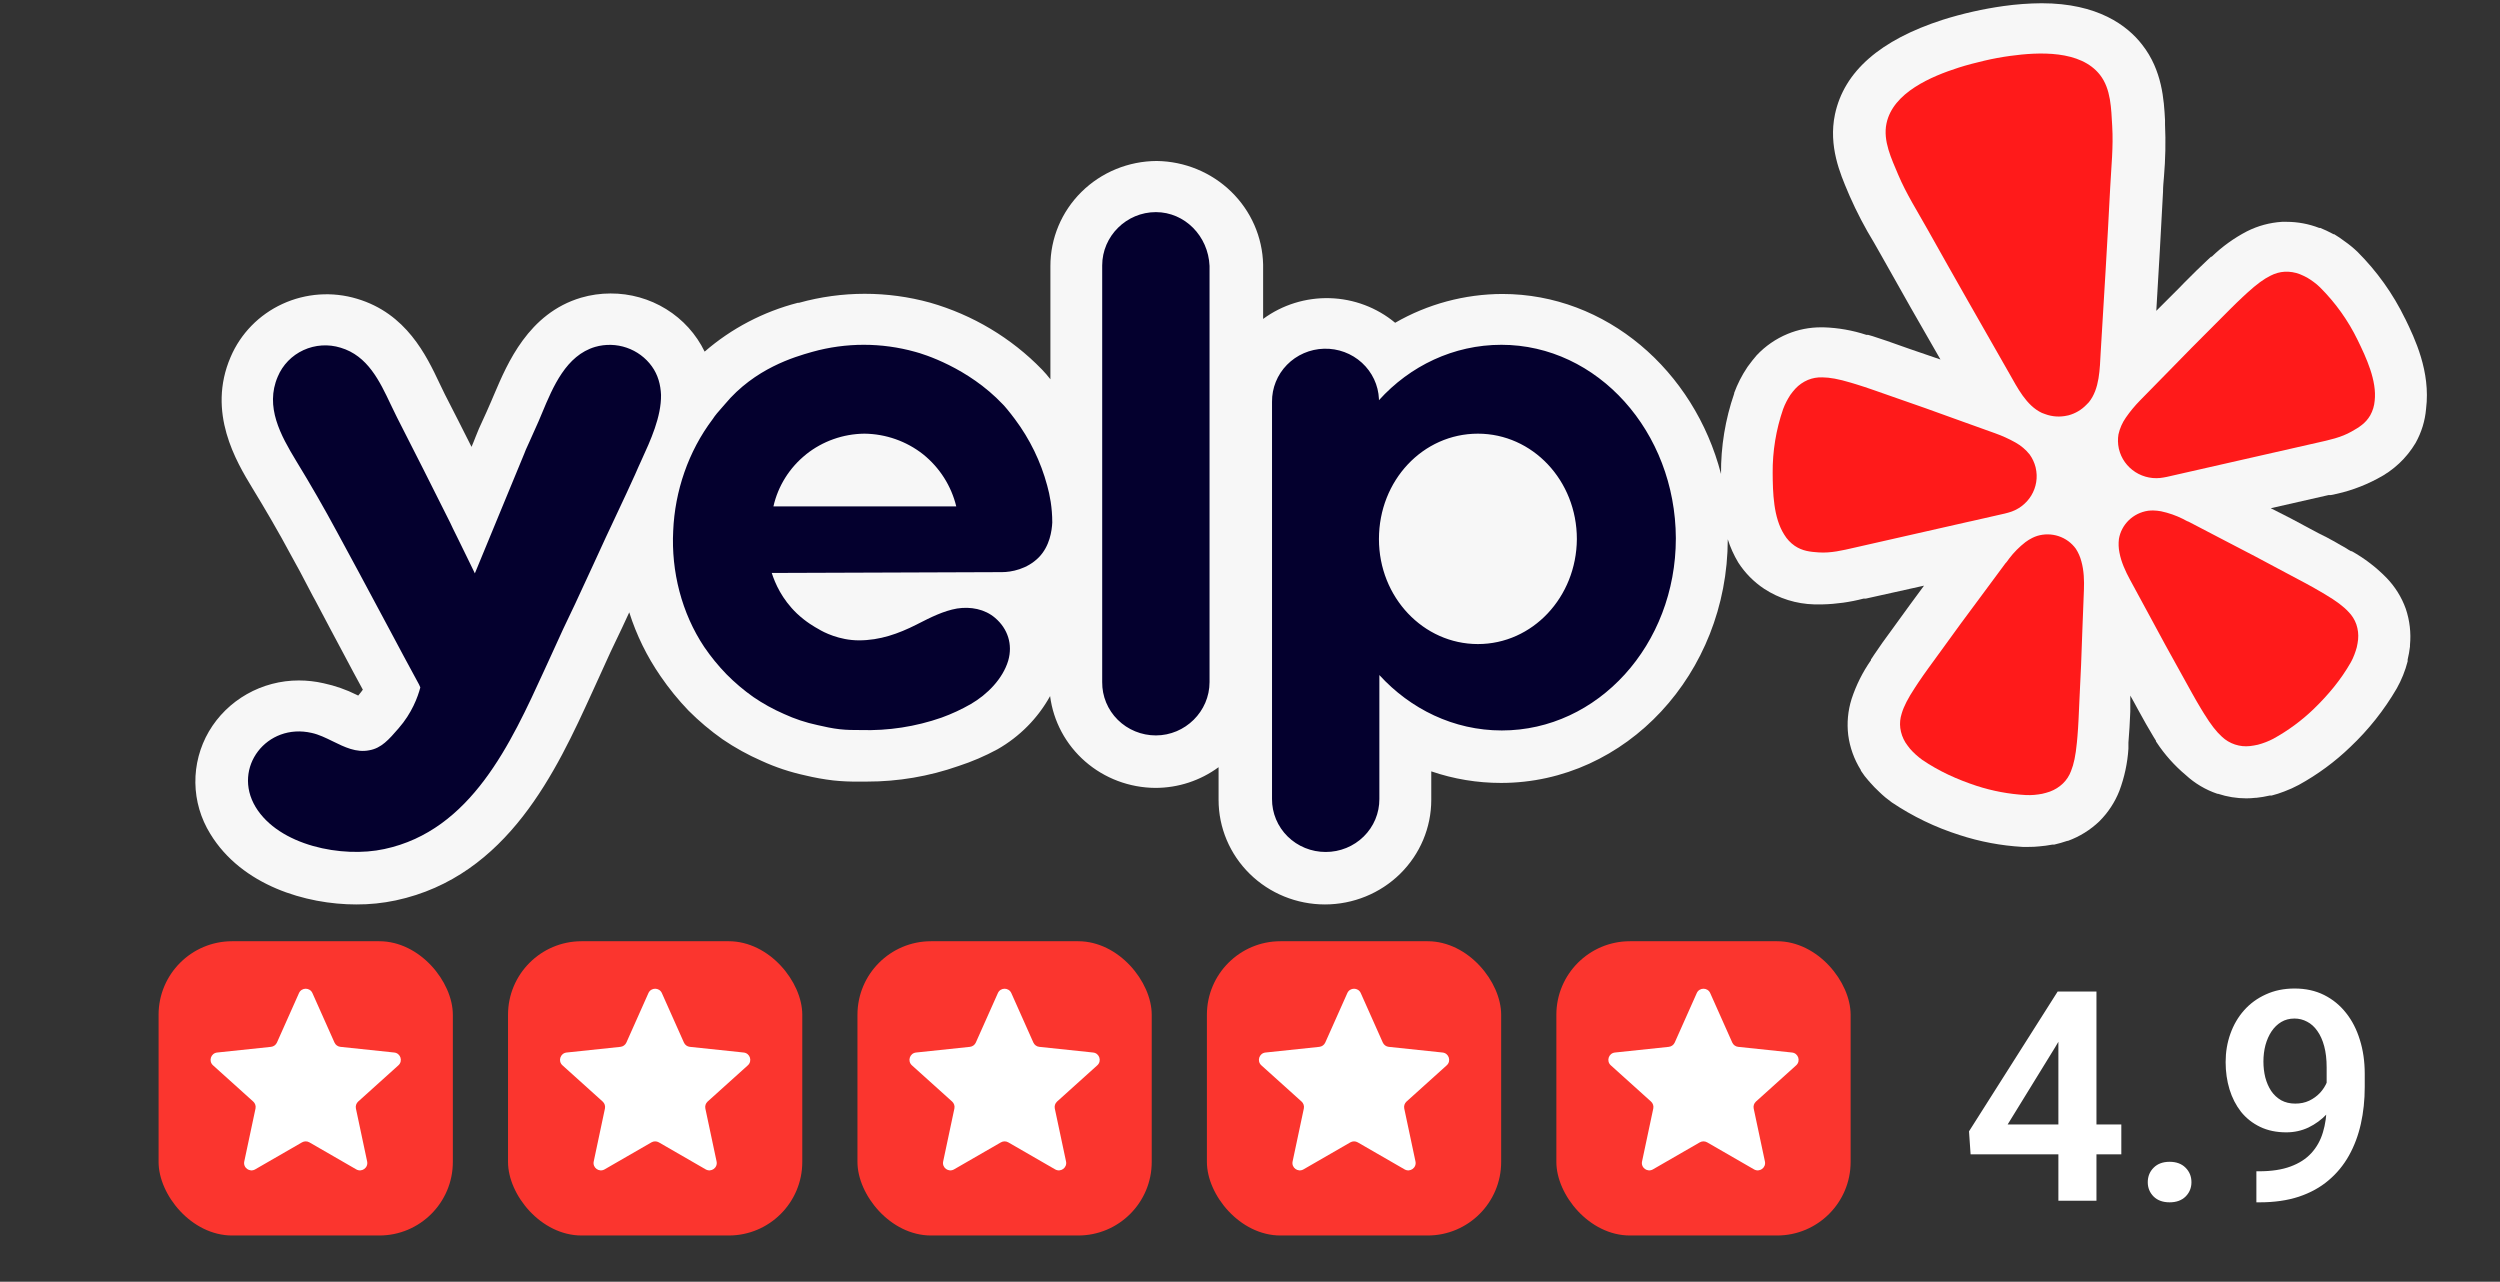
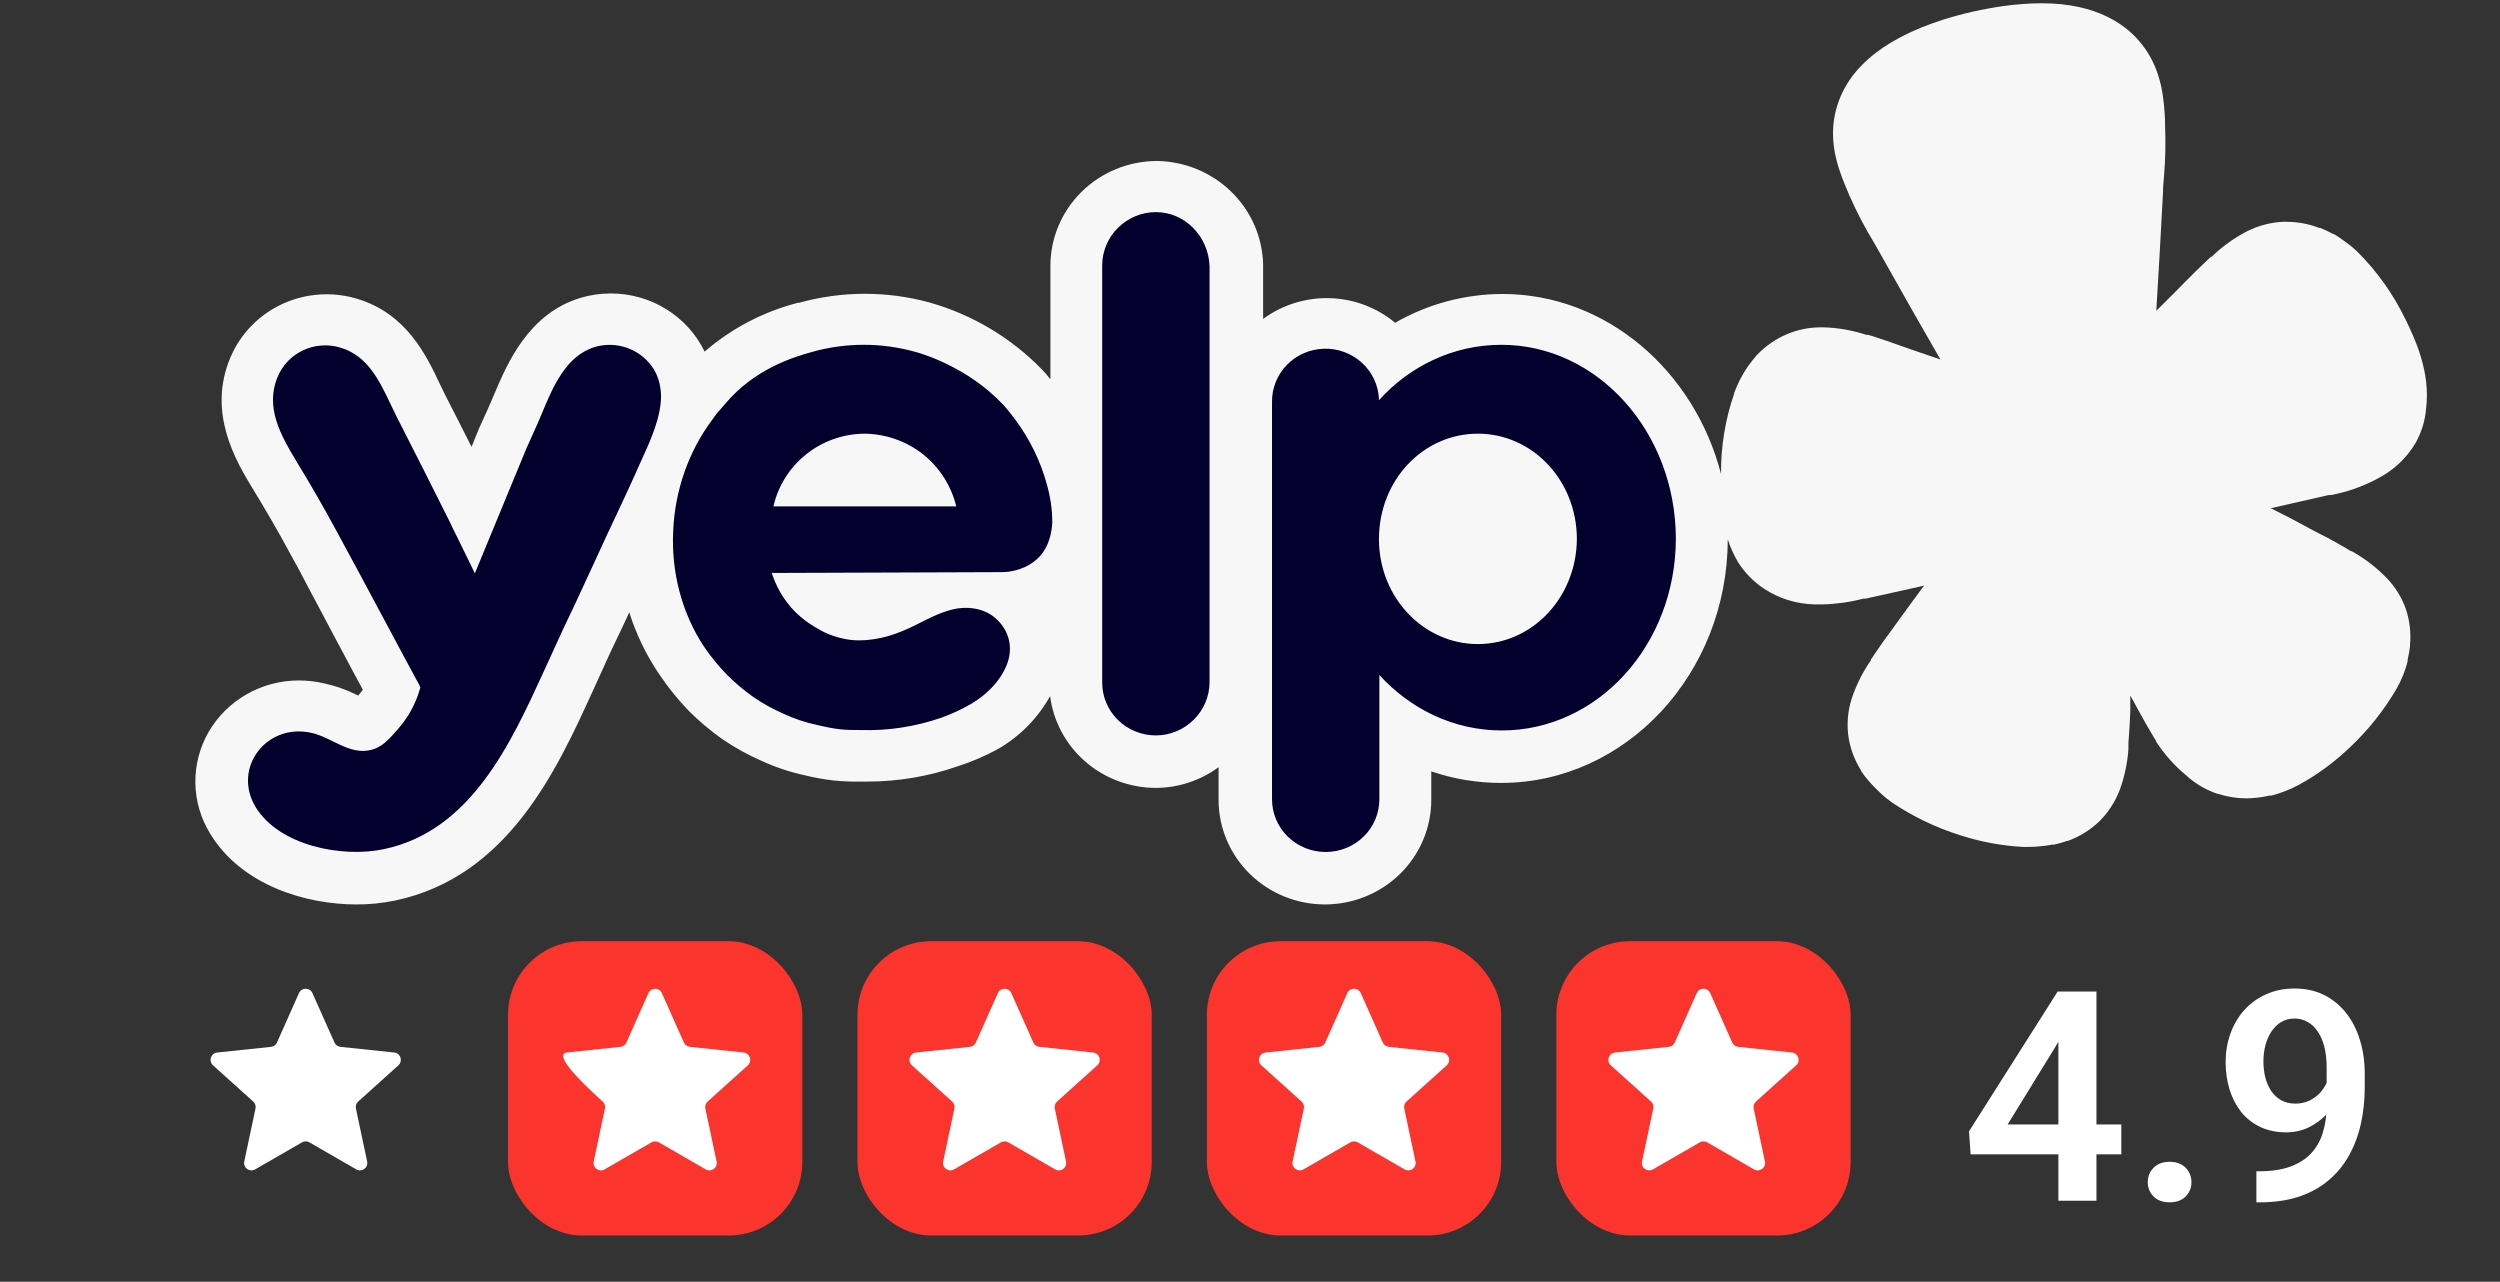
<svg xmlns="http://www.w3.org/2000/svg" width="197" height="101" viewBox="0 0 197 101" fill="none">
  <rect x="0" y="0" width="197" height="101" fill="#333333" stroke="none" />
  <g clip-path="url(#clip0_76_99)">
    <path d="M167.16 88.606V90.961H155.283L155.158 89.149L162.144 78.133H164.533L161.952 82.514L158.204 88.606H167.16ZM165.201 78.133V94.618H162.201V78.133H165.201ZM169.244 93.158C169.244 92.705 169.398 92.323 169.708 92.014C170.017 91.704 170.436 91.55 170.965 91.55C171.493 91.55 171.912 91.704 172.221 92.014C172.531 92.323 172.686 92.705 172.686 93.158C172.686 93.603 172.531 93.98 172.221 94.29C171.912 94.592 171.493 94.743 170.965 94.743C170.436 94.743 170.017 94.592 169.708 94.29C169.398 93.98 169.244 93.603 169.244 93.158ZM177.803 92.297H178.019C178.992 92.297 179.815 92.172 180.487 91.923C181.166 91.674 181.713 91.323 182.129 90.87C182.551 90.41 182.857 89.863 183.046 89.229C183.242 88.587 183.34 87.877 183.34 87.1V84.111C183.34 83.477 183.276 82.922 183.148 82.447C183.019 81.963 182.838 81.56 182.604 81.235C182.378 80.91 182.11 80.669 181.8 80.51C181.491 80.344 181.159 80.261 180.804 80.261C180.411 80.261 180.064 80.352 179.762 80.533C179.46 80.714 179.204 80.963 178.992 81.28C178.788 81.59 178.63 81.948 178.517 82.356C178.411 82.763 178.358 83.194 178.358 83.647C178.358 84.085 178.407 84.503 178.505 84.903C178.611 85.304 178.766 85.658 178.97 85.968C179.181 86.277 179.445 86.523 179.762 86.704C180.079 86.877 180.449 86.964 180.872 86.964C181.272 86.964 181.634 86.889 181.959 86.738C182.291 86.579 182.578 86.372 182.819 86.115C183.061 85.851 183.246 85.56 183.374 85.243C183.51 84.919 183.585 84.59 183.601 84.258L184.653 84.711C184.653 85.262 184.536 85.805 184.302 86.341C184.076 86.877 183.755 87.364 183.34 87.802C182.932 88.232 182.457 88.579 181.913 88.844C181.37 89.1 180.785 89.229 180.158 89.229C179.381 89.229 178.694 89.085 178.098 88.798C177.501 88.512 177 88.115 176.592 87.61C176.192 87.096 175.89 86.507 175.686 85.843C175.482 85.171 175.38 84.454 175.38 83.692C175.38 82.899 175.505 82.156 175.754 81.462C176.003 80.76 176.362 80.144 176.83 79.616C177.305 79.08 177.879 78.661 178.551 78.359C179.222 78.05 179.977 77.895 180.815 77.895C181.683 77.895 182.457 78.065 183.136 78.404C183.816 78.744 184.393 79.216 184.869 79.82C185.344 80.416 185.706 81.122 185.956 81.937C186.212 82.752 186.341 83.643 186.341 84.609V85.662C186.341 86.681 186.239 87.647 186.035 88.561C185.831 89.474 185.518 90.308 185.095 91.063C184.672 91.818 184.133 92.471 183.476 93.022C182.827 93.573 182.049 93.999 181.144 94.301C180.245 94.596 179.219 94.743 178.064 94.743H177.803V92.297Z" fill="white" />
    <g clip-path="url(#clip1_76_99)">
      <path d="M189.521 25.108C188.574 23.154 187.301 21.37 185.755 19.83C185.444 19.534 185.111 19.261 184.758 19.015C184.493 18.813 184.216 18.625 183.929 18.453H183.87L183.795 18.41C183.485 18.244 183.167 18.095 182.841 17.962H182.757C181.939 17.645 181.067 17.481 180.187 17.48H179.822C178.855 17.541 177.911 17.796 177.051 18.233C176.035 18.763 175.101 19.436 174.281 20.23H174.23L174.18 20.279C174.148 20.316 174.112 20.349 174.072 20.377L173.914 20.524C173.351 21.045 172.786 21.609 172.13 22.268L171.667 22.744C171.078 23.322 170.495 23.906 169.916 24.494C170.097 21.412 170.29 18.256 170.446 15.124C170.446 14.725 170.488 14.31 170.521 13.916C170.637 12.548 170.666 11.171 170.604 9.799V9.464C170.521 7.899 170.389 5.541 168.801 3.52C167.636 2.015 165.31 0.256 160.881 0.256C159.879 0.263 158.878 0.336 157.886 0.476C156.257 0.704 154.649 1.067 153.082 1.561C148.154 3.152 145.309 5.638 144.594 9.016C144.071 11.519 145.01 13.698 145.623 15.14L145.755 15.451C146.312 16.715 146.952 17.941 147.673 19.121L148.271 20.174C149.797 22.903 151.343 25.621 152.908 28.329L150.533 27.514L149.929 27.302C149.049 26.984 148.271 26.714 147.547 26.485L147.35 26.429L147.209 26.388H147.075C145.982 26.028 144.841 25.828 143.688 25.793H143.508C142.599 25.79 141.698 25.967 140.861 26.314C139.933 26.699 139.102 27.274 138.42 28.002C138.193 28.266 137.977 28.538 137.774 28.819L137.725 28.884L137.675 28.958C137.255 29.584 136.913 30.258 136.654 30.964V31.013C135.95 33.053 135.599 35.194 135.617 37.349C133.501 29.193 126.566 23.165 118.384 23.165C115.414 23.174 112.5 23.957 109.938 25.435C108.495 24.234 106.68 23.551 104.79 23.496C102.9 23.441 101.047 24.018 99.534 25.132V20.841C99.483 18.68 98.581 16.623 97.018 15.102C95.455 13.581 93.353 12.715 91.154 12.686C88.925 12.694 86.79 13.572 85.219 15.125C83.647 16.679 82.767 18.782 82.772 20.973V29.887C82.563 29.617 82.339 29.358 82.101 29.111C79.688 26.627 76.651 24.812 73.297 23.85C69.919 22.916 66.343 22.919 62.967 23.859H62.877C60.154 24.56 57.637 25.878 55.526 27.708C54.859 26.331 53.808 25.169 52.494 24.358C51.18 23.546 49.659 23.119 48.107 23.126C47.32 23.126 46.539 23.238 45.785 23.459C41.636 24.691 39.976 28.655 38.964 31.02C38.872 31.24 38.788 31.446 38.7 31.64C38.45 32.228 38.21 32.749 38.019 33.166C37.826 33.57 37.648 33.981 37.487 34.398C37.37 34.716 37.271 34.934 37.157 35.213C36.464 33.831 35.764 32.453 35.057 31.078L34.639 30.213C33.595 28.009 32.027 24.7 28.128 23.541C26.185 22.957 24.09 23.104 22.25 23.953C20.41 24.801 18.957 26.292 18.172 28.134C16.288 32.513 18.627 36.378 19.881 38.451C20.778 39.921 21.93 41.866 23.009 43.891C23.471 44.706 23.647 45.05 24.667 46.997L24.817 47.267L26.112 49.714C26.42 50.276 26.758 50.92 27.156 51.672C27.581 52.487 28.062 53.367 28.592 54.346C28.502 54.469 28.41 54.599 28.302 54.722L28.227 54.811L28.111 54.755C27.283 54.341 26.405 54.034 25.498 53.84C24.859 53.694 24.205 53.621 23.548 53.62C22.112 53.619 20.701 53.991 19.457 54.696C18.212 55.402 17.179 56.417 16.461 57.64C15.744 58.872 15.376 60.27 15.395 61.689C15.414 63.108 15.82 64.496 16.571 65.709C19.058 69.785 24.129 71.27 28.071 71.27C29.116 71.275 30.16 71.169 31.18 70.953C40.035 69.061 43.868 60.675 46.665 54.551L47.227 53.319C47.804 52.02 48.405 50.731 49.028 49.453L49.585 48.253C50.15 50.038 50.98 51.731 52.047 53.278C52.707 54.242 53.444 55.152 54.255 55.995C55.08 56.823 55.977 57.578 56.935 58.254C57.903 58.915 58.936 59.486 60.014 59.957C61.113 60.463 62.263 60.843 63.448 61.101C64.174 61.276 64.913 61.41 65.656 61.498C66.338 61.57 67.019 61.6 67.705 61.589H68.31C70.768 61.592 73.207 61.178 75.522 60.366C76.586 60.02 77.618 59.577 78.6 59.045C80.348 58.048 81.782 56.597 82.748 54.852C83.003 56.842 83.985 58.672 85.511 60.003C87.037 61.334 89.004 62.074 91.044 62.086C92.84 62.086 94.586 61.514 96.024 60.454V63.033C96.024 65.218 96.907 67.313 98.479 68.858C100.05 70.402 102.181 71.27 104.404 71.27C106.626 71.27 108.758 70.402 110.329 68.858C111.901 67.313 112.784 65.218 112.784 63.033V60.783C114.552 61.388 116.412 61.697 118.285 61.695C128.125 61.695 136.131 53.082 136.149 42.495C136.351 43.137 136.63 43.753 136.978 44.332C137.505 45.149 138.196 45.852 139.012 46.394C140.183 47.163 141.552 47.59 142.961 47.626H143.607C144.703 47.6 145.791 47.447 146.85 47.17H147.026L151.613 46.15C150.892 47.129 150.186 48.082 149.507 49.029L149.124 49.559C148.57 50.309 148.095 50.97 147.673 51.605L147.556 51.785L147.473 51.908L147.433 51.964V52.023C146.775 52.964 146.261 53.994 145.905 55.081C145.615 56.001 145.525 56.971 145.641 57.928C145.769 58.905 146.109 59.845 146.635 60.684V60.724C146.826 61.019 147.042 61.304 147.257 61.539L147.308 61.589L147.35 61.645C147.58 61.916 147.838 62.168 148.097 62.413C148.401 62.709 148.728 62.981 149.076 63.23C150.716 64.332 152.51 65.197 154.401 65.797C156.013 66.325 157.686 66.64 159.379 66.736H159.863C160.14 66.738 160.417 66.725 160.692 66.695C161.037 66.666 161.38 66.621 161.719 66.556H161.868C162.216 66.476 162.561 66.377 162.898 66.262H162.948C163.879 65.922 164.727 65.394 165.437 64.712C166.119 64.029 166.653 63.217 167.005 62.324C167.406 61.254 167.647 60.133 167.72 58.995V58.848C167.724 58.8 167.724 58.75 167.72 58.701V58.513C167.792 57.699 167.827 56.949 167.867 56.067V54.813L168.151 55.317L168.474 55.913C168.922 56.728 169.303 57.413 169.701 58.066L169.802 58.228L169.892 58.375V58.425L169.936 58.49C170.572 59.458 171.348 60.327 172.24 61.075C172.955 61.734 173.802 62.237 174.73 62.551H174.78C175.499 62.789 176.253 62.91 177.012 62.91C177.247 62.91 177.482 62.895 177.716 62.869H177.793C178.149 62.83 178.503 62.771 178.855 62.689H179.002C179.343 62.603 179.679 62.493 180.007 62.365C180.398 62.22 180.776 62.047 181.144 61.851C182.628 61.035 183.996 60.029 185.209 58.857C186.642 57.502 187.871 55.953 188.859 54.258C189.241 53.582 189.531 52.86 189.723 52.111V51.973C189.805 51.635 189.866 51.292 189.906 50.946V50.838C189.999 49.869 189.886 48.891 189.574 47.968C189.247 47.055 188.726 46.221 188.046 45.521C187.242 44.7 186.323 43.997 185.317 43.433H185.258L185.192 43.394L185.06 43.321L184.893 43.212C184.231 42.83 183.492 42.398 182.711 42.024L182.065 41.68C181.034 41.114 179.991 40.57 178.936 40.048L183.483 39.013H183.659C184.95 38.773 186.195 38.335 187.349 37.716C188.597 37.077 189.636 36.104 190.346 34.91C190.812 34.078 191.096 33.16 191.175 32.211C191.54 29.267 190.28 26.664 189.526 25.108H189.521Z" fill="white" fill-opacity="0.96" />
-       <path d="M155.245 41.09L157.983 40.467C158.04 40.454 158.137 40.433 158.251 40.396C159.007 40.197 159.655 39.717 160.059 39.057C160.462 38.397 160.589 37.61 160.413 36.86L160.402 36.812C160.311 36.453 160.153 36.114 159.936 35.812C159.629 35.429 159.25 35.109 158.819 34.869C158.311 34.585 157.78 34.343 157.231 34.147L154.23 33.069C152.545 32.453 150.861 31.854 149.159 31.268C148.057 30.883 147.123 30.544 146.312 30.296C146.157 30.253 146.004 30.207 145.852 30.157C144.871 29.863 144.181 29.74 143.598 29.736C143.209 29.721 142.821 29.791 142.461 29.939C142.086 30.099 141.749 30.334 141.472 30.631C141.335 30.784 141.205 30.944 141.085 31.11C140.851 31.464 140.657 31.843 140.509 32.239C139.951 33.858 139.673 35.557 139.686 37.266C139.697 38.809 139.739 40.791 140.603 42.136C140.812 42.482 141.092 42.78 141.424 43.011C142.039 43.428 142.659 43.485 143.308 43.53C144.275 43.597 145.21 43.366 146.144 43.152L155.239 41.088L155.245 41.09ZM185.787 26.805C185.04 25.263 184.035 23.855 182.815 22.64C182.657 22.485 182.488 22.342 182.309 22.212C182.144 22.09 181.972 21.977 181.794 21.872C181.612 21.774 181.424 21.685 181.231 21.607C180.852 21.46 180.445 21.393 180.037 21.412C179.648 21.434 179.268 21.542 178.923 21.721C178.402 21.976 177.836 22.387 177.084 23.072C176.981 23.174 176.851 23.288 176.733 23.396C176.115 23.969 175.424 24.676 174.604 25.497C173.335 26.757 172.089 28.024 170.846 29.301L168.625 31.566C168.22 31.98 167.851 32.426 167.522 32.9C167.24 33.301 167.041 33.753 166.935 34.229C166.875 34.595 166.884 34.969 166.961 35.332L166.972 35.379C167.147 36.128 167.612 36.781 168.267 37.2C168.923 37.62 169.718 37.773 170.486 37.627C170.578 37.614 170.67 37.597 170.761 37.575L182.595 34.886C183.529 34.675 184.475 34.48 185.312 34C185.875 33.682 186.41 33.365 186.777 32.725C186.972 32.373 187.091 31.984 187.124 31.584C187.307 29.997 186.465 28.197 185.787 26.805ZM164.602 31.696C165.459 30.637 165.459 29.059 165.534 27.767C165.793 23.454 166.064 19.142 166.281 14.828C166.363 13.194 166.541 11.582 166.442 9.935C166.361 8.577 166.352 7.017 165.479 5.901C163.94 3.934 160.655 4.097 158.414 4.404C157.723 4.497 157.037 4.624 156.358 4.784C155.676 4.944 154.999 5.119 154.34 5.329C152.189 6.02 149.166 7.291 148.656 9.727C148.365 11.104 149.051 12.511 149.579 13.769C150.223 15.291 151.101 16.663 151.901 18.096C154.019 21.881 156.173 25.644 158.322 29.409C158.966 30.533 159.663 31.956 160.905 32.539C160.989 32.574 161.072 32.604 161.158 32.632C161.714 32.84 162.324 32.878 162.902 32.747L163.005 32.725C163.542 32.58 164.025 32.293 164.406 31.897C164.476 31.832 164.538 31.767 164.602 31.696ZM163.575 43.24C163.24 42.778 162.765 42.431 162.218 42.249C161.67 42.068 161.078 42.062 160.527 42.231C160.397 42.273 160.271 42.324 160.149 42.385C159.96 42.479 159.78 42.59 159.61 42.715C159.126 43.09 158.694 43.525 158.324 44.01C158.229 44.129 158.141 44.287 158.027 44.39L156.123 46.962C155.045 48.406 153.979 49.852 152.926 51.32C152.235 52.269 151.642 53.071 151.169 53.778C151.081 53.911 150.989 54.059 150.905 54.179C150.34 55.035 150.021 55.662 149.856 56.22C149.733 56.59 149.694 56.983 149.742 57.37C149.795 57.772 149.933 58.159 150.146 58.507C150.261 58.68 150.384 58.848 150.516 59.01C150.801 59.333 151.122 59.623 151.472 59.875C152.787 60.774 154.225 61.42 155.738 61.92C156.998 62.33 158.306 62.577 159.63 62.65C159.856 62.661 160.083 62.657 160.307 62.637C160.515 62.618 160.722 62.589 160.927 62.551C161.133 62.504 161.335 62.446 161.534 62.378C161.921 62.235 162.273 62.014 162.568 61.729C162.847 61.455 163.062 61.124 163.197 60.759C163.416 60.219 163.562 59.536 163.658 58.52C163.665 58.375 163.687 58.202 163.702 58.044C163.777 57.201 163.812 56.207 163.865 55.044C163.96 53.252 164.032 51.469 164.089 49.681L164.212 46.5C164.241 45.769 164.217 44.957 164.01 44.228C163.919 43.878 163.772 43.545 163.575 43.24ZM185.064 48.218C184.668 47.788 184.105 47.362 183.217 46.835C183.089 46.764 182.938 46.671 182.799 46.589C182.06 46.15 181.17 45.691 180.13 45.136C178.531 44.271 176.933 43.433 175.317 42.599L172.465 41.111C172.317 41.068 172.168 40.964 172.027 40.897C171.479 40.622 170.896 40.418 170.294 40.29C170.087 40.251 169.877 40.229 169.666 40.225C169.529 40.224 169.392 40.232 169.257 40.249C168.686 40.336 168.157 40.597 167.746 40.997C167.336 41.396 167.064 41.913 166.97 42.473C166.928 42.83 166.941 43.191 167.012 43.541C167.15 44.289 167.489 45.026 167.84 45.672L169.362 48.48C170.211 50.062 171.068 51.636 171.948 53.205C172.515 54.227 172.988 55.102 173.43 55.829C173.513 55.965 173.608 56.112 173.681 56.239C174.219 57.11 174.65 57.659 175.088 58.055C175.379 58.331 175.729 58.539 176.112 58.666C176.496 58.794 176.903 58.836 177.304 58.79C177.514 58.765 177.721 58.729 177.927 58.682C178.347 58.571 178.754 58.414 179.138 58.213C180.296 57.575 181.362 56.79 182.311 55.878C183.45 54.776 184.457 53.574 185.24 52.2C185.35 52.005 185.442 51.804 185.521 51.594C185.595 51.402 185.659 51.207 185.713 51.009C185.759 50.806 185.794 50.602 185.818 50.397C185.858 49.993 185.81 49.586 185.68 49.202C185.551 48.833 185.34 48.496 185.064 48.216V48.218Z" fill="#FF1A1A" />
      <path fill-rule="evenodd" clip-rule="evenodd" d="M86.853 20.917C86.853 18.604 88.768 16.715 91.081 16.715C93.361 16.715 95.213 18.604 95.312 20.952V53.749C95.312 56.062 93.394 57.951 91.081 57.951C90.522 57.951 89.969 57.842 89.453 57.63C88.937 57.418 88.469 57.108 88.076 56.717C87.682 56.327 87.372 55.863 87.162 55.354C86.952 54.844 86.847 54.299 86.853 53.749V20.917ZM82.919 41.176C82.886 41.827 82.721 43.033 81.864 43.913C80.938 44.857 79.682 45.084 78.955 45.084C75.931 45.102 72.908 45.11 69.884 45.117C66.861 45.125 63.838 45.134 60.814 45.149C61.078 45.964 61.606 47.202 62.795 48.342C63.521 49.027 64.216 49.416 64.515 49.58C64.878 49.807 66.133 50.46 67.686 50.46C69.339 50.46 70.793 49.937 72.215 49.221L72.332 49.161C73.321 48.657 74.339 48.138 75.419 47.95C76.474 47.788 77.6 47.983 78.425 48.7C79.416 49.548 79.814 50.784 79.449 52.055C79.021 53.488 77.798 54.726 76.51 55.474C75.772 55.898 74.998 56.258 74.196 56.548C72.151 57.262 69.989 57.594 67.82 57.528C67.292 57.528 66.729 57.528 66.166 57.463C65.573 57.398 64.979 57.266 64.416 57.136C63.503 56.942 62.616 56.647 61.771 56.257C60.925 55.888 60.117 55.441 59.358 54.921C58.602 54.386 57.895 53.787 57.245 53.129C56.6 52.464 56.014 51.745 55.493 50.981C53.71 48.309 52.883 45.019 53.048 41.827C53.18 38.702 54.237 35.574 56.155 33.034C56.361 32.714 56.601 32.444 56.828 32.189C56.927 32.077 57.023 31.968 57.114 31.86C59.48 29.016 62.641 28.117 63.945 27.745L64.018 27.724C66.664 26.985 69.468 26.985 72.114 27.724C72.743 27.888 76.279 28.962 79.021 31.86C79.153 31.99 79.517 32.414 79.979 33.034C81.152 34.604 82.014 36.377 82.519 38.261L82.523 38.278C82.721 38.993 82.919 39.972 82.919 41.176ZM63.523 35.803C62.218 36.846 61.31 38.292 60.946 39.905H75.353C74.964 38.293 74.047 36.851 72.743 35.801C71.429 34.765 69.8 34.192 68.117 34.173C66.442 34.19 64.822 34.763 63.521 35.801L63.523 35.803ZM118.309 27.17C114.543 27.17 111.106 28.832 108.661 31.536V31.437C108.612 30.351 108.131 29.328 107.321 28.587C106.512 27.847 105.439 27.449 104.333 27.479C103.228 27.509 102.179 27.965 101.412 28.748C100.646 29.531 100.223 30.579 100.235 31.666V62.966C100.232 63.513 100.34 64.056 100.552 64.562C100.763 65.068 101.074 65.528 101.468 65.916C101.861 66.303 102.328 66.611 102.843 66.82C103.357 67.029 103.909 67.136 104.466 67.135C105.022 67.136 105.574 67.029 106.088 66.819C106.602 66.61 107.069 66.303 107.462 65.915C107.855 65.528 108.166 65.068 108.378 64.561C108.589 64.055 108.697 63.513 108.694 62.966V53.194C111.139 55.865 114.543 57.56 118.342 57.56C125.911 57.56 132.057 50.816 132.057 42.413C132.024 34.011 125.878 27.17 118.309 27.17ZM116.46 50.752C112.164 50.752 108.661 47.071 108.661 42.48C108.661 37.854 112.131 34.173 116.46 34.173C120.755 34.173 124.257 37.854 124.257 42.48C124.224 47.071 120.755 50.752 116.46 50.752ZM46.704 44.596L45.317 47.594C44.688 48.895 44.059 50.231 43.465 51.566L42.891 52.82C40.248 58.595 37.115 65.451 30.281 66.906C26.976 67.624 21.987 66.647 20.136 63.584C18.286 60.491 21.028 56.94 24.564 57.755C25.123 57.876 25.67 58.144 26.224 58.416C27.145 58.87 28.08 59.326 29.091 59.123C30.05 58.961 30.644 58.276 31.405 57.396C32.46 56.192 32.924 54.921 33.122 54.171L33.074 54.059C33.058 54.02 33.041 53.981 33.023 53.944C32.163 52.366 31.411 50.957 30.785 49.779C30.432 49.114 30.077 48.45 29.718 47.788L28.278 45.099C27.222 43.132 27.047 42.808 26.58 41.959C25.553 40.052 24.473 38.173 23.341 36.324C22.119 34.303 20.863 32.057 21.888 29.677C22.273 28.756 22.996 28.011 23.914 27.589C24.832 27.167 25.878 27.099 26.844 27.399C28.971 28.033 29.914 30.023 30.793 31.882C30.954 32.219 31.11 32.552 31.273 32.87C32.693 35.639 34.081 38.407 35.468 41.176C35.591 41.451 35.776 41.825 36.005 42.283C36.207 42.689 36.442 43.163 36.691 43.684L37.058 44.436C37.201 44.73 37.326 44.98 37.419 45.181C38.063 43.604 38.716 42.032 39.367 40.459C40.02 38.887 40.673 37.316 41.317 35.736C41.335 35.65 41.489 35.312 41.722 34.804C41.917 34.374 42.168 33.823 42.441 33.196L42.72 32.533C43.577 30.479 44.611 28.009 46.902 27.334C47.715 27.102 48.582 27.125 49.381 27.399C50.181 27.674 50.874 28.186 51.364 28.865C51.858 29.548 52.056 30.33 52.089 31.113C52.115 32.842 51.267 34.696 50.537 36.287C50.361 36.676 50.189 37.048 50.042 37.398L49.954 37.588C49.752 38.036 49.202 39.246 48.257 41.241C47.916 41.954 47.588 42.672 47.256 43.396L46.704 44.596Z" fill="#04002E" />
    </g>
-     <rect x="12.496" y="74.169" width="23.188" height="23.188" rx="5.797" fill="#FB352E" />
    <path d="M23.56 78.255C23.765 77.797 24.415 77.797 24.619 78.255L26.356 82.151C26.44 82.34 26.619 82.47 26.825 82.492L31.067 82.939C31.566 82.992 31.767 83.611 31.394 83.947L28.225 86.802C28.071 86.941 28.003 87.151 28.046 87.353L28.931 91.526C29.035 92.017 28.509 92.399 28.074 92.148L24.38 90.017C24.2 89.914 23.979 89.914 23.8 90.017L20.105 92.148C19.671 92.399 19.144 92.017 19.248 91.526L20.134 87.353C20.177 87.151 20.108 86.941 19.954 86.802L16.786 83.947C16.413 83.611 16.614 82.992 17.113 82.939L21.355 82.492C21.561 82.47 21.739 82.34 21.824 82.151L23.56 78.255Z" fill="white" />
    <rect x="40.032" y="74.169" width="23.188" height="23.188" rx="5.797" fill="#FB352E" />
-     <path d="M51.096 78.255C51.301 77.797 51.951 77.797 52.155 78.255L53.892 82.151C53.976 82.34 54.155 82.47 54.361 82.492L58.602 82.939C59.102 82.992 59.303 83.611 58.93 83.947L55.761 86.802C55.607 86.941 55.539 87.151 55.582 87.353L56.467 91.526C56.571 92.017 56.045 92.399 55.61 92.148L51.916 90.017C51.736 89.914 51.515 89.914 51.336 90.017L47.641 92.148C47.207 92.399 46.68 92.017 46.785 91.526L47.669 87.353C47.712 87.151 47.644 86.941 47.49 86.802L44.322 83.947C43.949 83.611 44.15 82.992 44.649 82.939L48.891 82.492C49.097 82.47 49.276 82.34 49.36 82.151L51.096 78.255Z" fill="white" />
+     <path d="M51.096 78.255C51.301 77.797 51.951 77.797 52.155 78.255L53.892 82.151C53.976 82.34 54.155 82.47 54.361 82.492L58.602 82.939C59.102 82.992 59.303 83.611 58.93 83.947L55.761 86.802C55.607 86.941 55.539 87.151 55.582 87.353L56.467 91.526C56.571 92.017 56.045 92.399 55.61 92.148L51.916 90.017C51.736 89.914 51.515 89.914 51.336 90.017L47.641 92.148C47.207 92.399 46.68 92.017 46.785 91.526L47.669 87.353C47.712 87.151 47.644 86.941 47.49 86.802C43.949 83.611 44.15 82.992 44.649 82.939L48.891 82.492C49.097 82.47 49.276 82.34 49.36 82.151L51.096 78.255Z" fill="white" />
    <rect x="67.568" y="74.169" width="23.188" height="23.188" rx="5.797" fill="#FB352E" />
    <path d="M78.633 78.255C78.837 77.797 79.487 77.797 79.692 78.255L81.428 82.151C81.513 82.34 81.691 82.47 81.897 82.492L86.139 82.939C86.638 82.992 86.839 83.611 86.466 83.947L83.297 86.802C83.144 86.941 83.076 87.151 83.118 87.353L84.004 91.526C84.108 92.017 83.581 92.399 83.147 92.148L79.452 90.017C79.273 89.914 79.052 89.914 78.873 90.017L75.178 92.148C74.743 92.399 74.217 92.017 74.321 91.526L75.206 87.353C75.249 87.151 75.181 86.941 75.027 86.802L71.858 83.947C71.486 83.611 71.686 82.992 72.186 82.939L76.427 82.492C76.633 82.47 76.812 82.34 76.896 82.151L78.633 78.255Z" fill="white" />
    <rect x="95.104" y="74.169" width="23.188" height="23.188" rx="5.797" fill="#FB352E" />
    <path d="M106.169 78.255C106.373 77.797 107.024 77.797 107.228 78.255L108.964 82.151C109.049 82.34 109.227 82.47 109.433 82.492L113.675 82.939C114.174 82.992 114.375 83.611 114.002 83.947L110.834 86.802C110.68 86.941 110.612 87.151 110.655 87.353L111.54 91.526C111.644 92.017 111.118 92.399 110.683 92.148L106.988 90.017C106.809 89.914 106.588 89.914 106.409 90.017L102.714 92.148C102.279 92.399 101.753 92.017 101.857 91.526L102.742 87.353C102.785 87.151 102.717 86.941 102.563 86.802L99.394 83.947C99.022 83.611 99.223 82.992 99.722 82.939L103.964 82.492C104.169 82.47 104.348 82.34 104.432 82.151L106.169 78.255Z" fill="white" />
    <rect x="122.641" y="74.169" width="23.188" height="23.188" rx="5.797" fill="#FB352E" />
    <path d="M133.705 78.255C133.909 77.797 134.56 77.797 134.764 78.255L136.501 82.151C136.585 82.34 136.764 82.47 136.969 82.492L141.211 82.939C141.71 82.992 141.911 83.611 141.539 83.947L138.37 86.802C138.216 86.941 138.148 87.151 138.191 87.353L139.076 91.526C139.18 92.017 138.654 92.399 138.219 92.148L134.524 90.017C134.345 89.914 134.124 89.914 133.945 90.017L130.25 92.148C129.816 92.399 129.289 92.017 129.393 91.526L130.278 87.353C130.321 87.151 130.253 86.941 130.099 86.802L126.931 83.947C126.558 83.611 126.759 82.992 127.258 82.939L131.5 82.492C131.706 82.47 131.884 82.34 131.969 82.151L133.705 78.255Z" fill="white" />
  </g>
  <defs>
    <clipPath id="clip0_76_99">
      <rect width="195.652" height="100" fill="white" transform="translate(0.901 0.256)" />
    </clipPath>
    <clipPath id="clip1_76_99">
      <rect width="175.845" height="71.014" fill="white" transform="translate(15.394 0.256)" />
    </clipPath>
  </defs>
</svg>